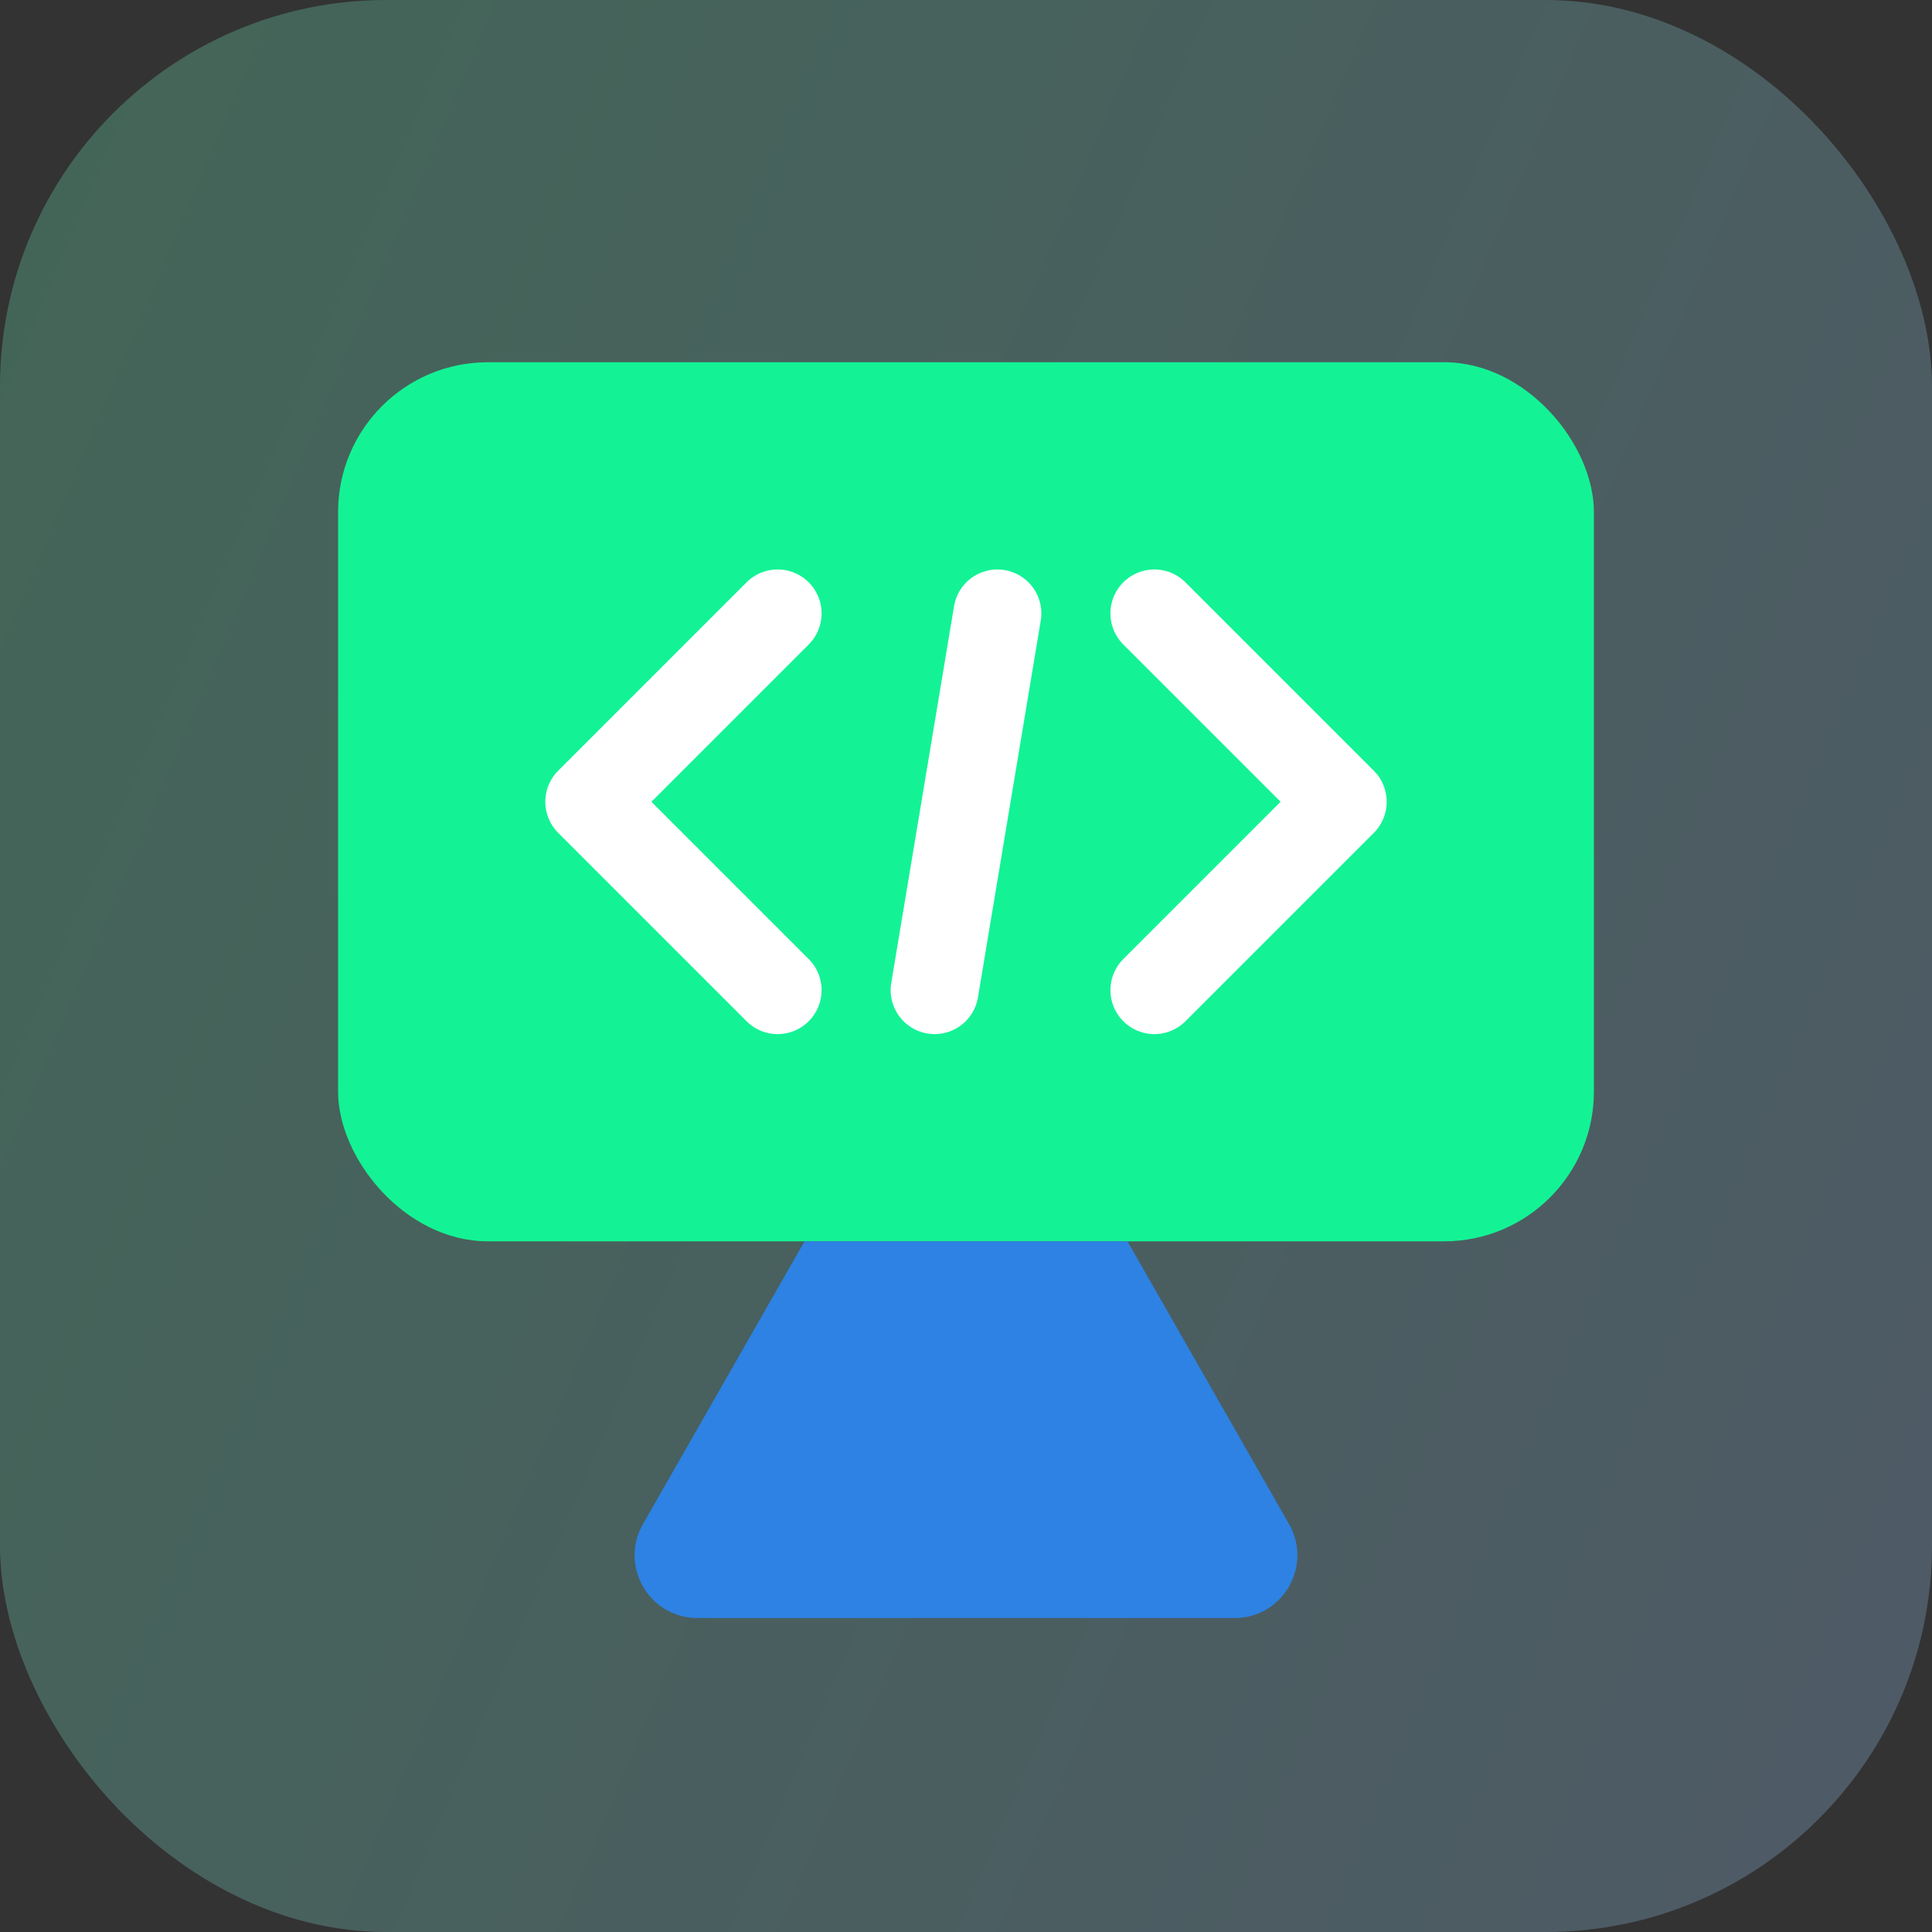
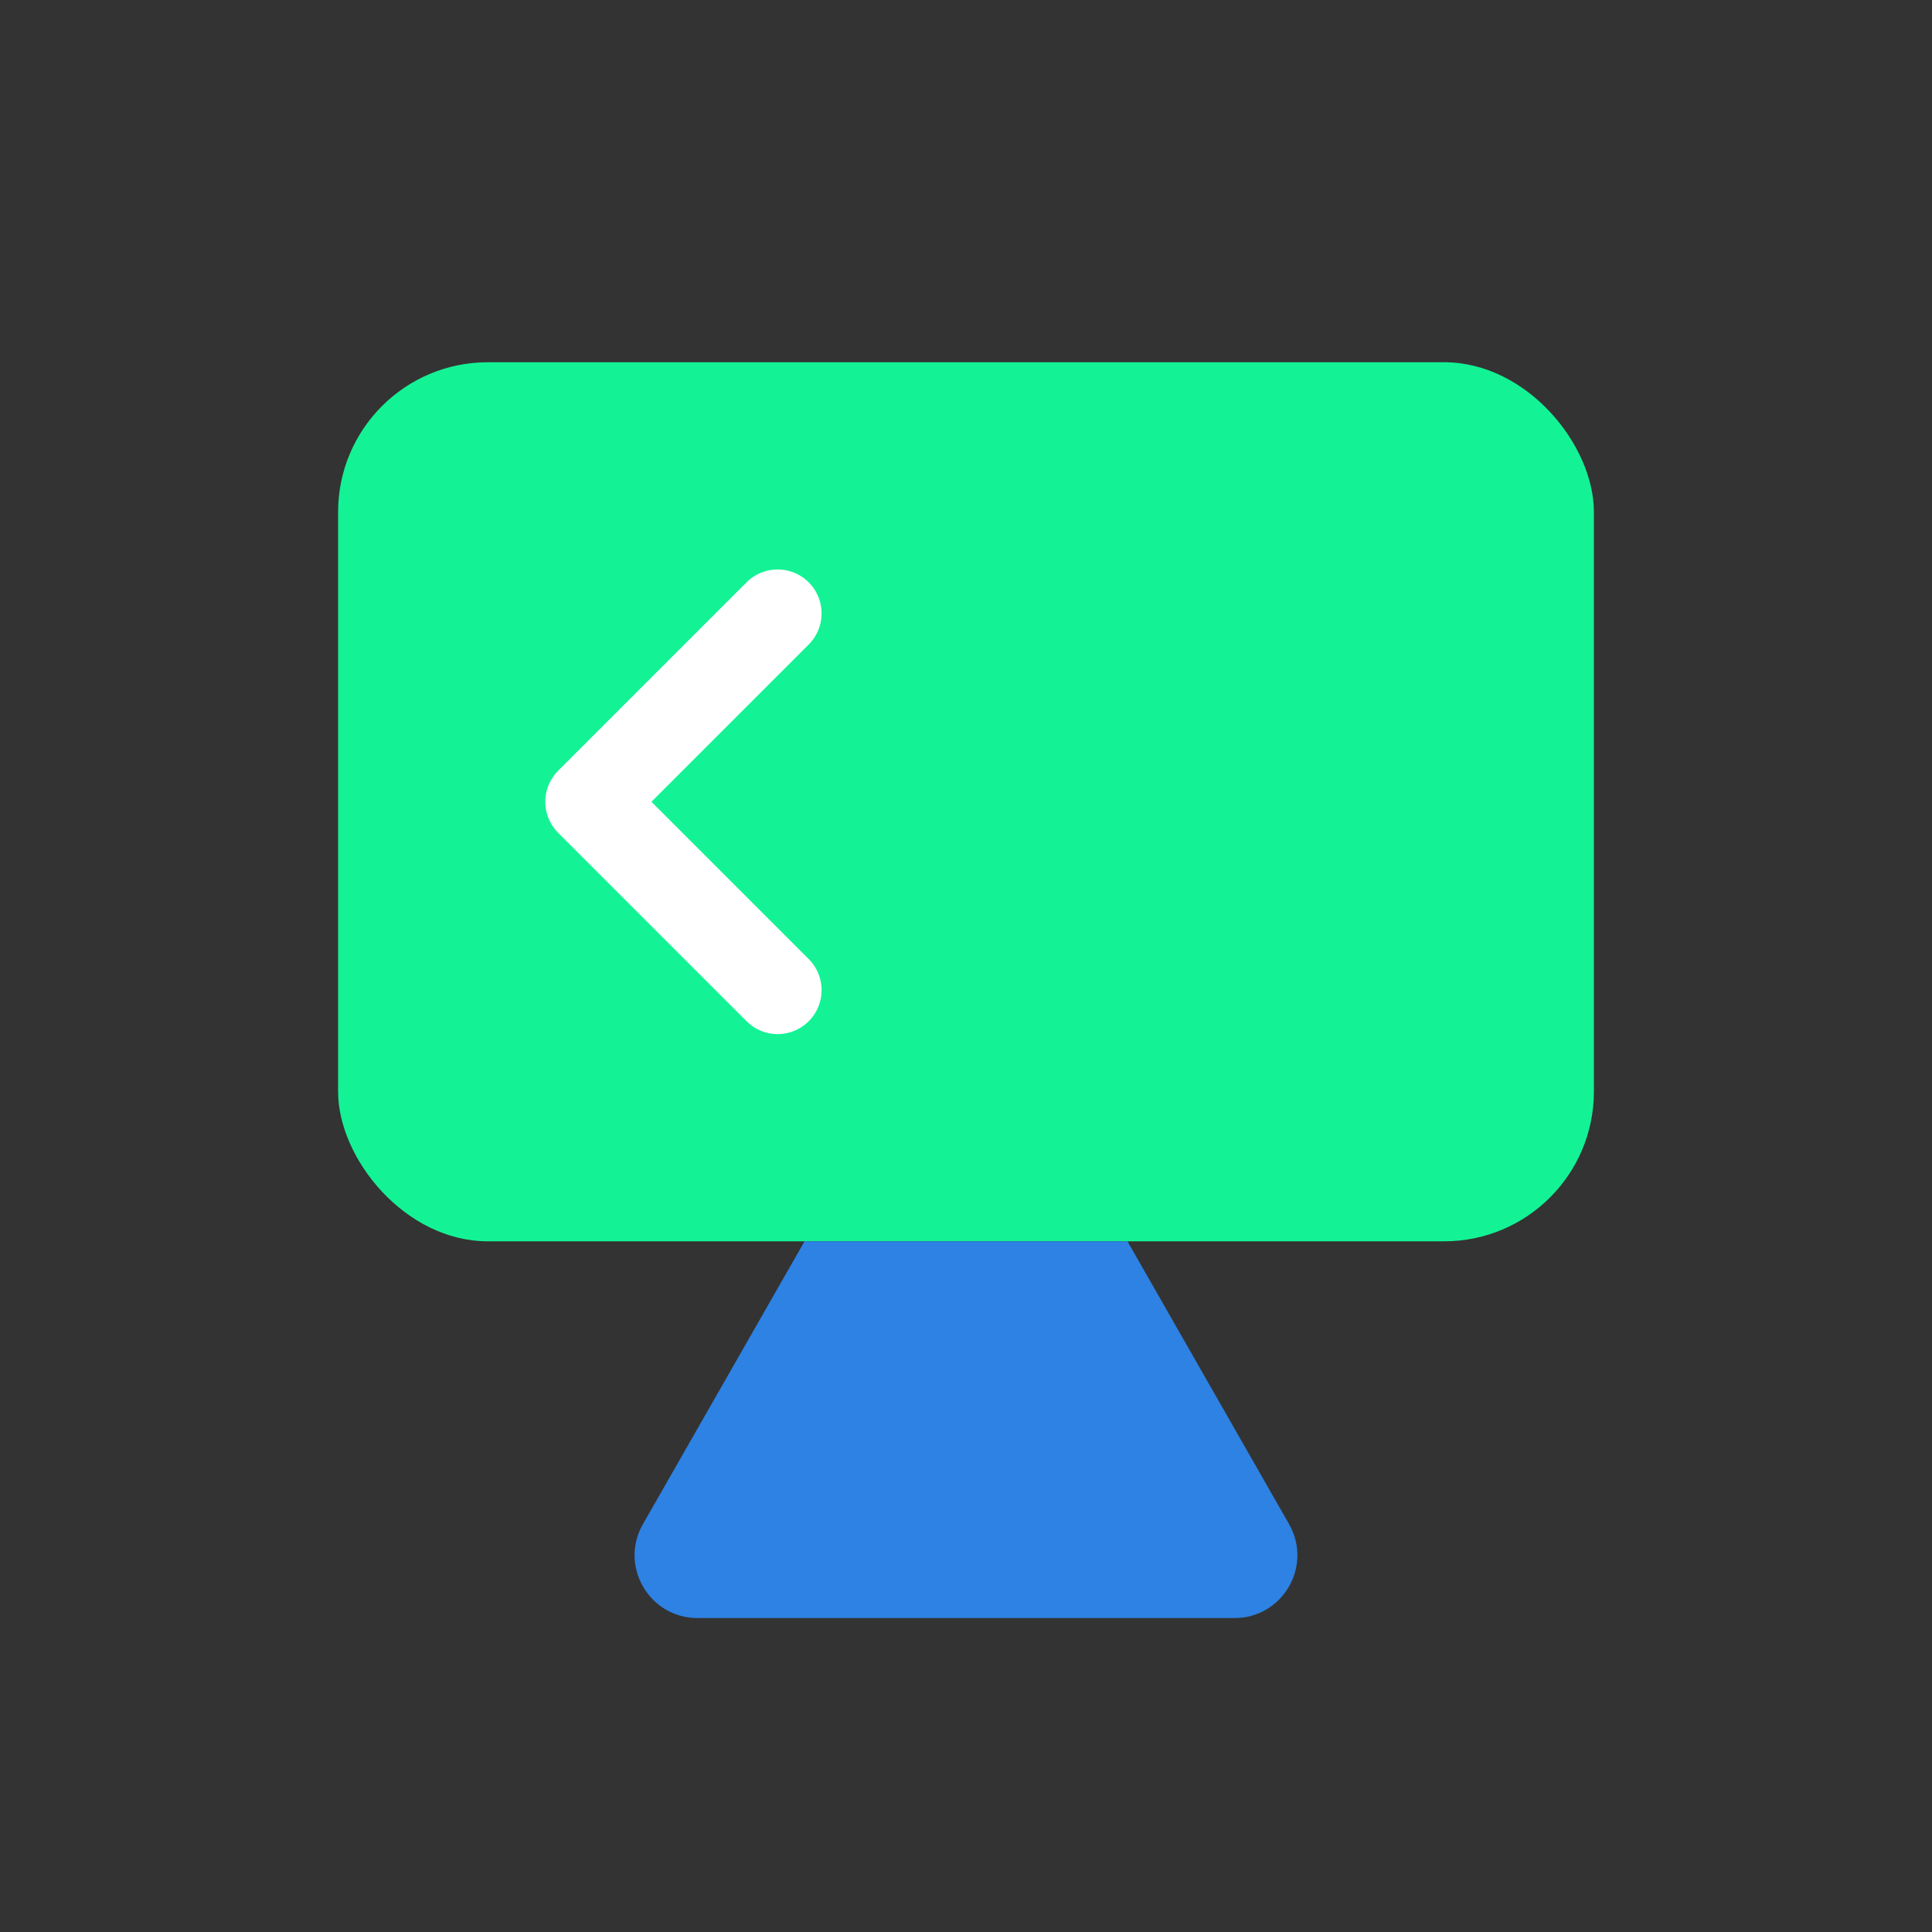
<svg xmlns="http://www.w3.org/2000/svg" width="80" height="80" viewBox="0 0 80 80" fill="none">
  <rect x="0" y="0" width="80" height="80" fill="#333333" stroke="none" />
-   <rect opacity="0.5" width="80" height="80" rx="16" fill="url(#paint0_linear_8749_18428)" fill-opacity="0.5" />
  <rect x="14" y="15" width="52" height="36.4" rx="6.2" fill="#13F395" />
  <path d="M26.623 63.11L33.314 51.4H46.686L53.377 63.11C54.367 64.843 53.116 67 51.12 67H28.88C26.884 67 25.632 64.843 26.623 63.11Z" fill="#2D82E3" />
-   <path d="M41.3 25.4L38.7 41" stroke="white" stroke-width="3.64" stroke-linecap="round" stroke-linejoin="round" />
  <path d="M32.2 25.4L24.4 33.2L32.2 41" stroke="white" stroke-width="3.64" stroke-linecap="round" stroke-linejoin="round" />
-   <path d="M47.8 25.4L55.6 33.2L47.8 41" stroke="white" stroke-width="3.64" stroke-linecap="round" stroke-linejoin="round" />
  <defs>
    <linearGradient id="paint0_linear_8749_18428" x1="80" y1="80" x2="-16.561" y2="39.057" gradientUnits="userSpaceOnUse">
      <stop stop-color="#A3CDFF" />
      <stop offset="1" stop-color="#73FFC4" />
    </linearGradient>
  </defs>
</svg>